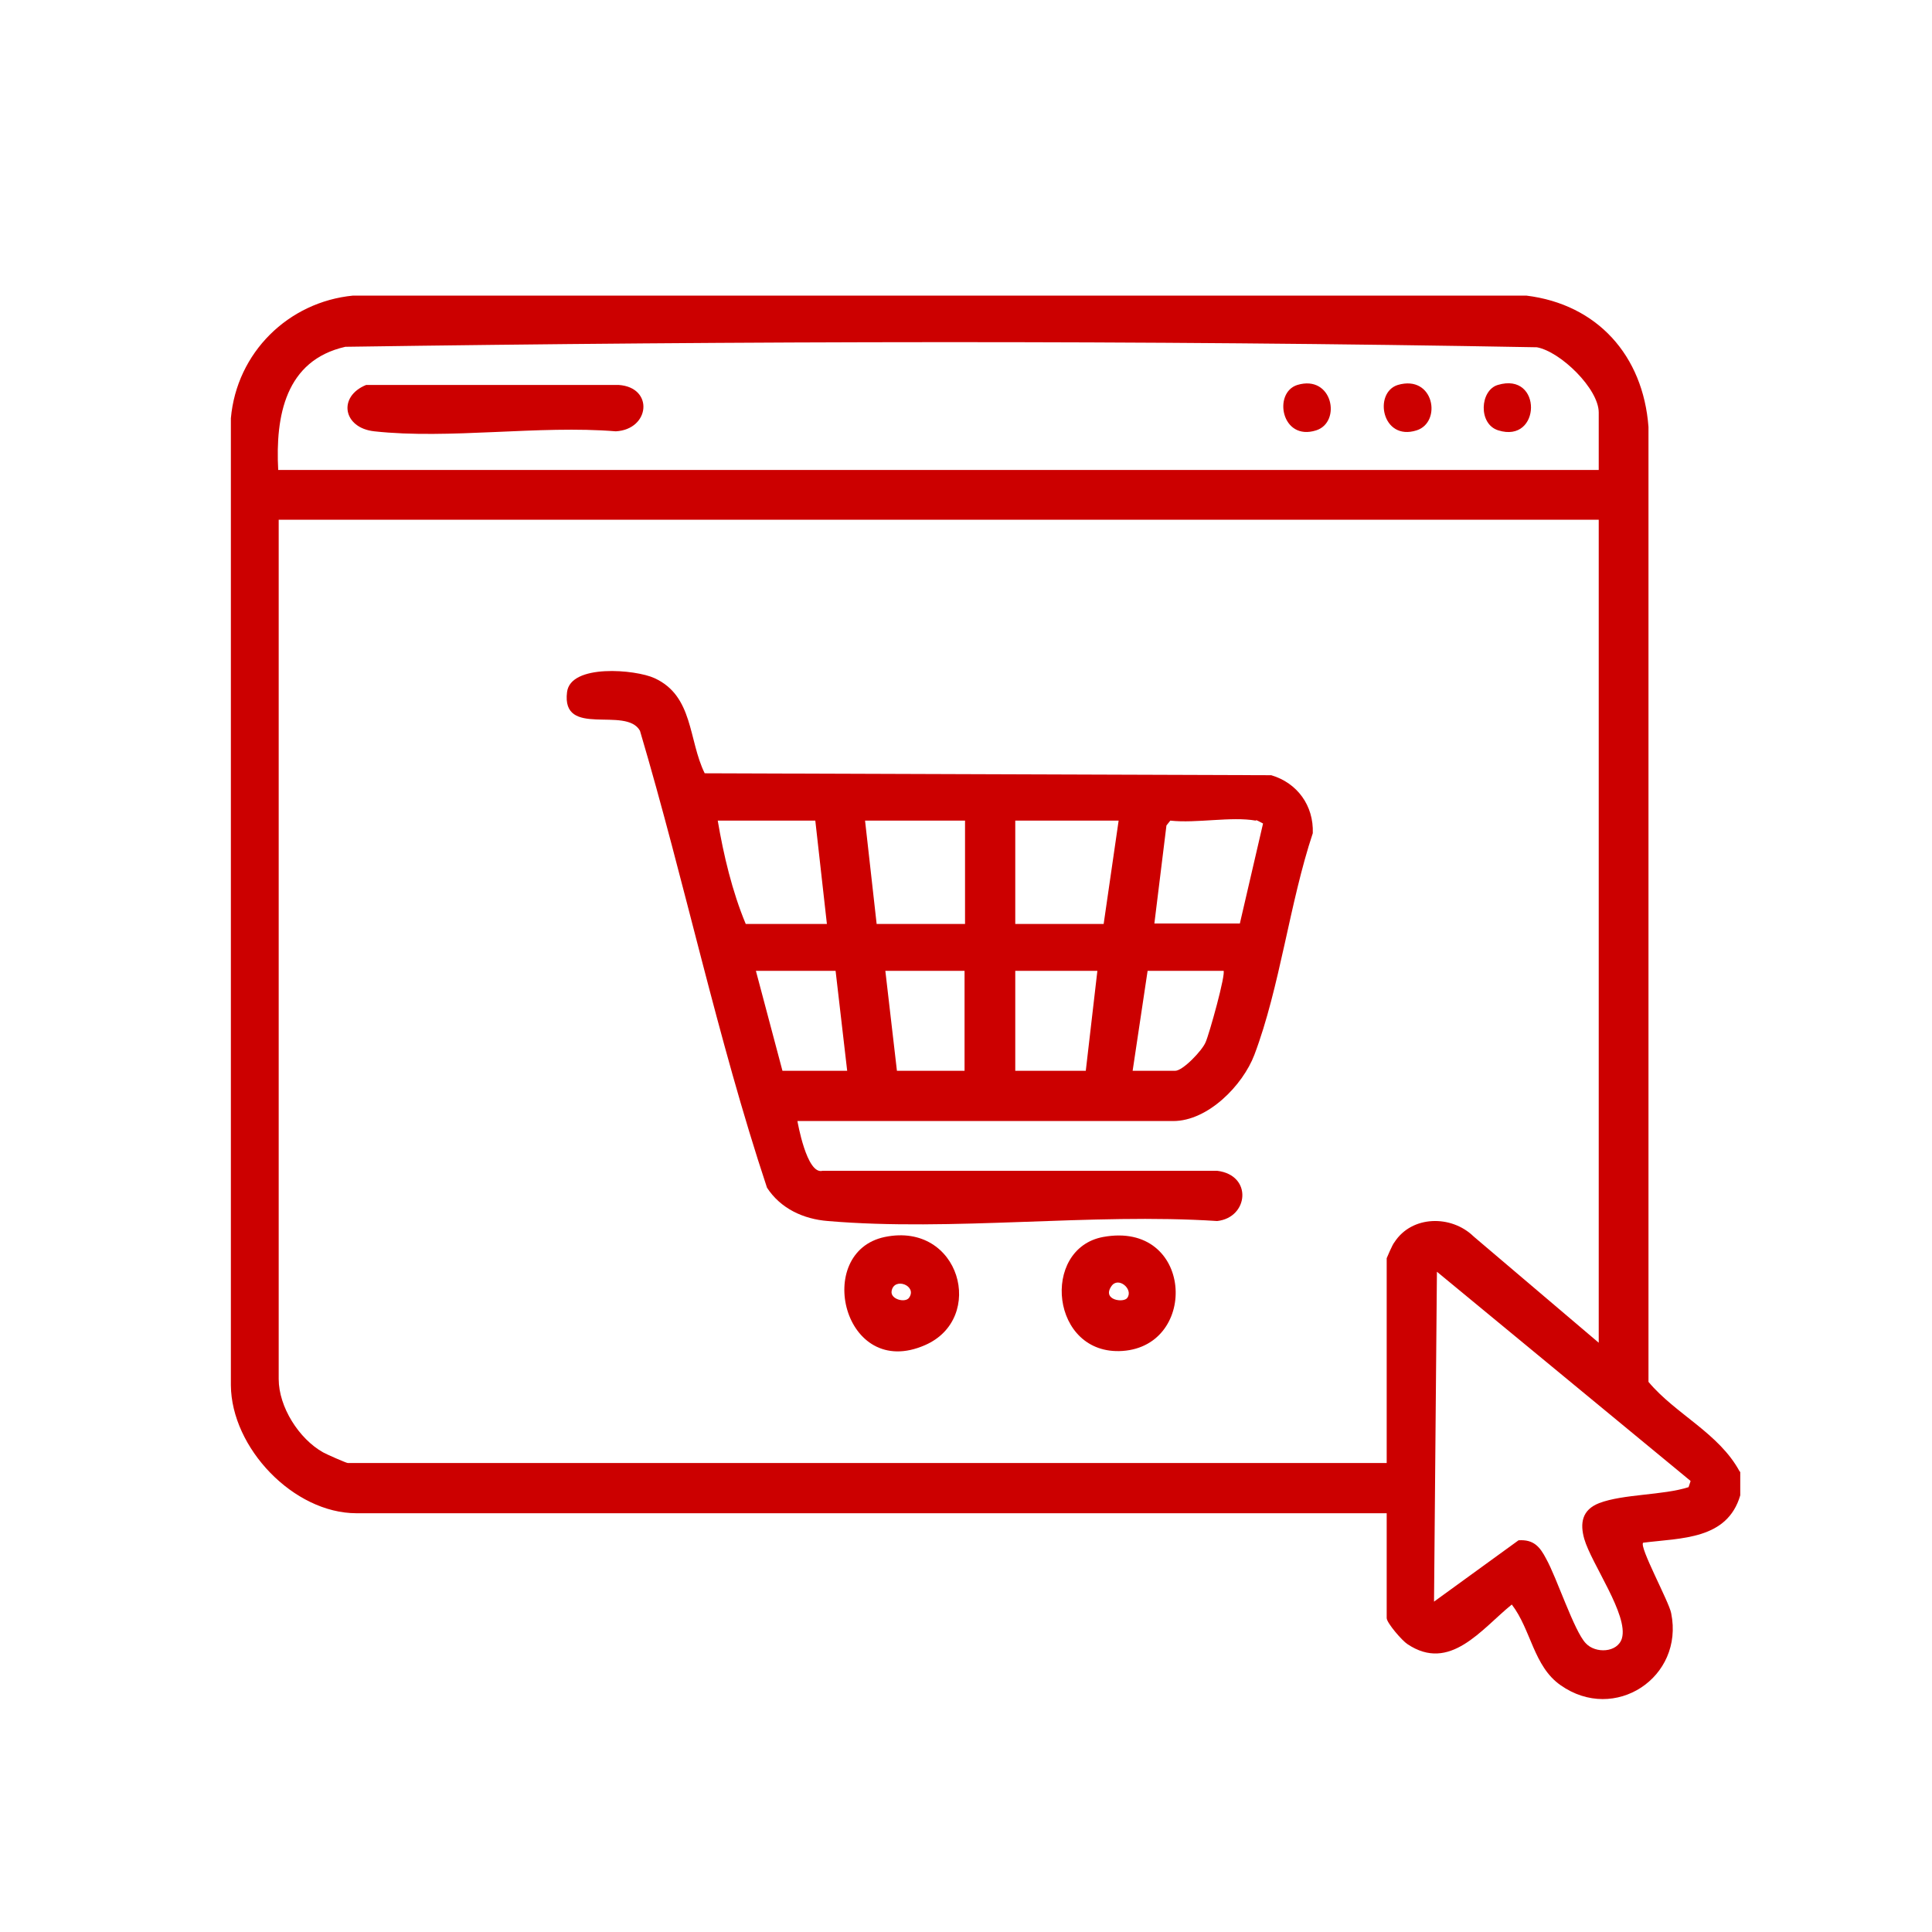
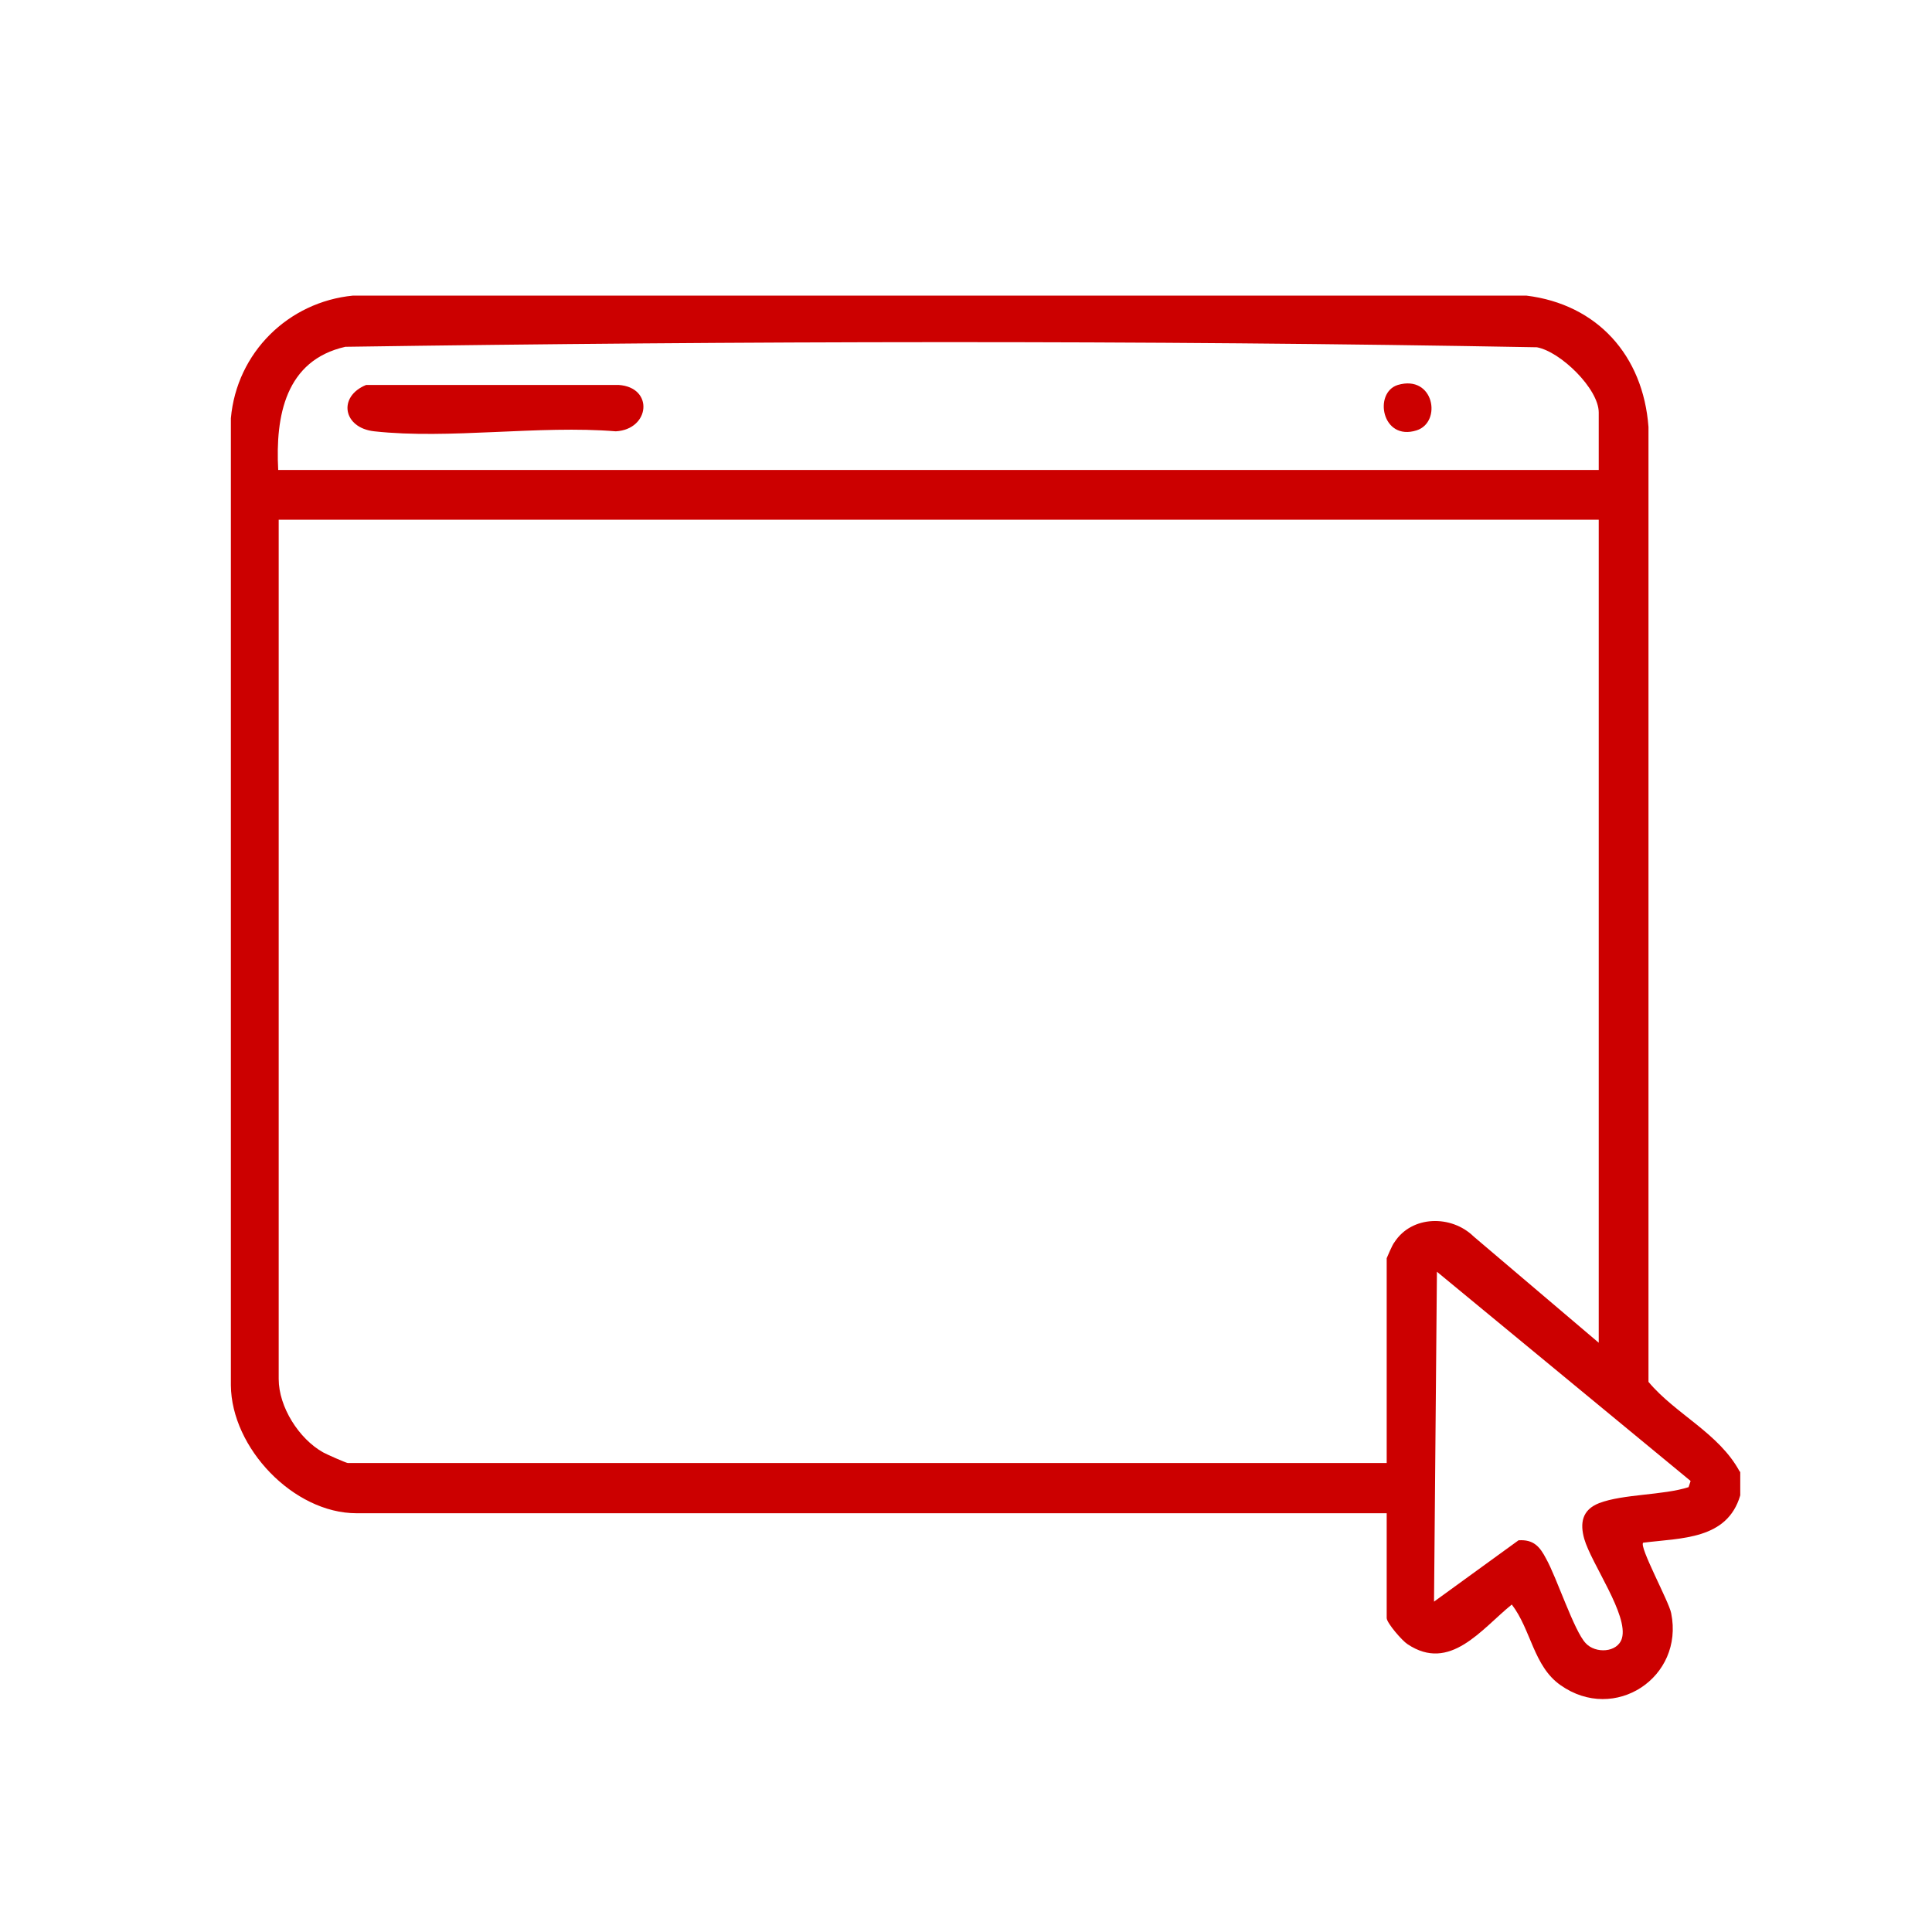
<svg xmlns="http://www.w3.org/2000/svg" id="Layer_1" data-name="Layer 1" viewBox="0 0 40 40">
  <defs>
    <style>
      .cls-1 {
        fill: #c00;
      }
    </style>
  </defs>
  <path class="cls-1" d="M36.03,30.47v.49c-.27.92-1.22.88-2.01.98-.09.08.54,1.23.58,1.46.27,1.33-1.17,2.28-2.29,1.49-.56-.39-.61-1.15-1.01-1.67-.63.51-1.28,1.41-2.16.82-.11-.07-.43-.44-.43-.54v-2.17H7.38c-1.3,0-2.59-1.35-2.6-2.65V8.66c.12-1.36,1.19-2.41,2.53-2.54h24.29c1.47.18,2.42,1.24,2.53,2.72v19.77c.56.67,1.46,1.06,1.89,1.86ZM33.1,9.73v-1.19c0-.49-.79-1.26-1.28-1.35-8.2-.15-16.46-.13-24.67-.01-1.24.28-1.45,1.43-1.39,2.55h27.34ZM33.1,10.76H5.77v17.79c0,.58.42,1.24.92,1.52.07.04.48.22.51.22h21.51v-4.24s.12-.29.16-.33c.36-.56,1.18-.57,1.64-.12l2.59,2.2V10.76ZM35,30.66l-5.25-4.33-.06,6.83,1.75-1.27c.31-.02.44.13.57.38.22.39.58,1.5.82,1.75.2.22.66.2.75-.1.14-.48-.63-1.54-.78-2.06-.09-.32-.05-.6.31-.74.5-.19,1.32-.16,1.85-.33l.04-.12Z" />
-   <path class="cls-1" d="M16.51,23.21s.19,1.12.52,1.03h8.17c.74.09.65.97,0,1.04-2.6-.17-5.49.22-8.06,0-.51-.04-.98-.26-1.26-.69-1.03-3.1-1.7-6.32-2.63-9.46-.29-.52-1.63.16-1.51-.8.07-.59,1.42-.47,1.81-.29.81.37.7,1.28,1.04,1.97l11.73.04c.54.16.88.63.86,1.2-.48,1.44-.68,3.19-1.21,4.59-.24.63-.96,1.37-1.68,1.37h-7.78ZM16.87,16.99h-2.01c.12.71.3,1.47.58,2.14h1.68l-.24-2.14ZM19.98,16.99h-2.07l.24,2.14h1.83v-2.14ZM23.16,16.99h-2.14v2.14h1.83l.31-2.14ZM26,16.99c-.51-.09-1.23.06-1.77,0l-.08.1-.25,2.03h1.77l.48-2.07s-.11-.06-.14-.07ZM17.3,20.1h-1.65l.55,2.07h1.34l-.24-2.07ZM19.98,20.1h-1.65l.24,2.07h1.4v-2.07ZM22.73,20.1h-1.71v2.07h1.46l.24-2.07ZM25.35,20.1h-1.59l-.31,2.07h.88c.16,0,.56-.42.63-.59.07-.15.43-1.43.37-1.49Z" />
-   <path class="cls-1" d="M18.32,25.61c1.56-.32,2.1,1.69.83,2.24-1.69.74-2.32-1.93-.83-2.24ZM18.82,26.87c.18-.25-.31-.44-.36-.14-.03.17.28.25.36.14Z" />
-   <path class="cls-1" d="M22.84,25.61c1.86-.34,1.99,2.25.4,2.36-1.49.1-1.7-2.12-.4-2.36ZM23.34,26.87c.13-.18-.19-.45-.33-.24-.2.29.26.35.33.24Z" />
  <path class="cls-1" d="M7.58,7.97h5.23c.73.05.65.92-.06.96-1.59-.13-3.45.17-5,0-.65-.07-.76-.72-.17-.96Z" />
  <path class="cls-1" d="M28.94,7.97c.75-.22.92.77.39.94-.72.23-.9-.78-.39-.94Z" />
-   <path class="cls-1" d="M26.86,7.97c.73-.22.92.77.39.94-.72.23-.9-.78-.39-.94Z" />
-   <path class="cls-1" d="M31.01,7.97c.93-.28.9,1.22.01.94-.42-.13-.38-.83-.01-.94Z" />
</svg>